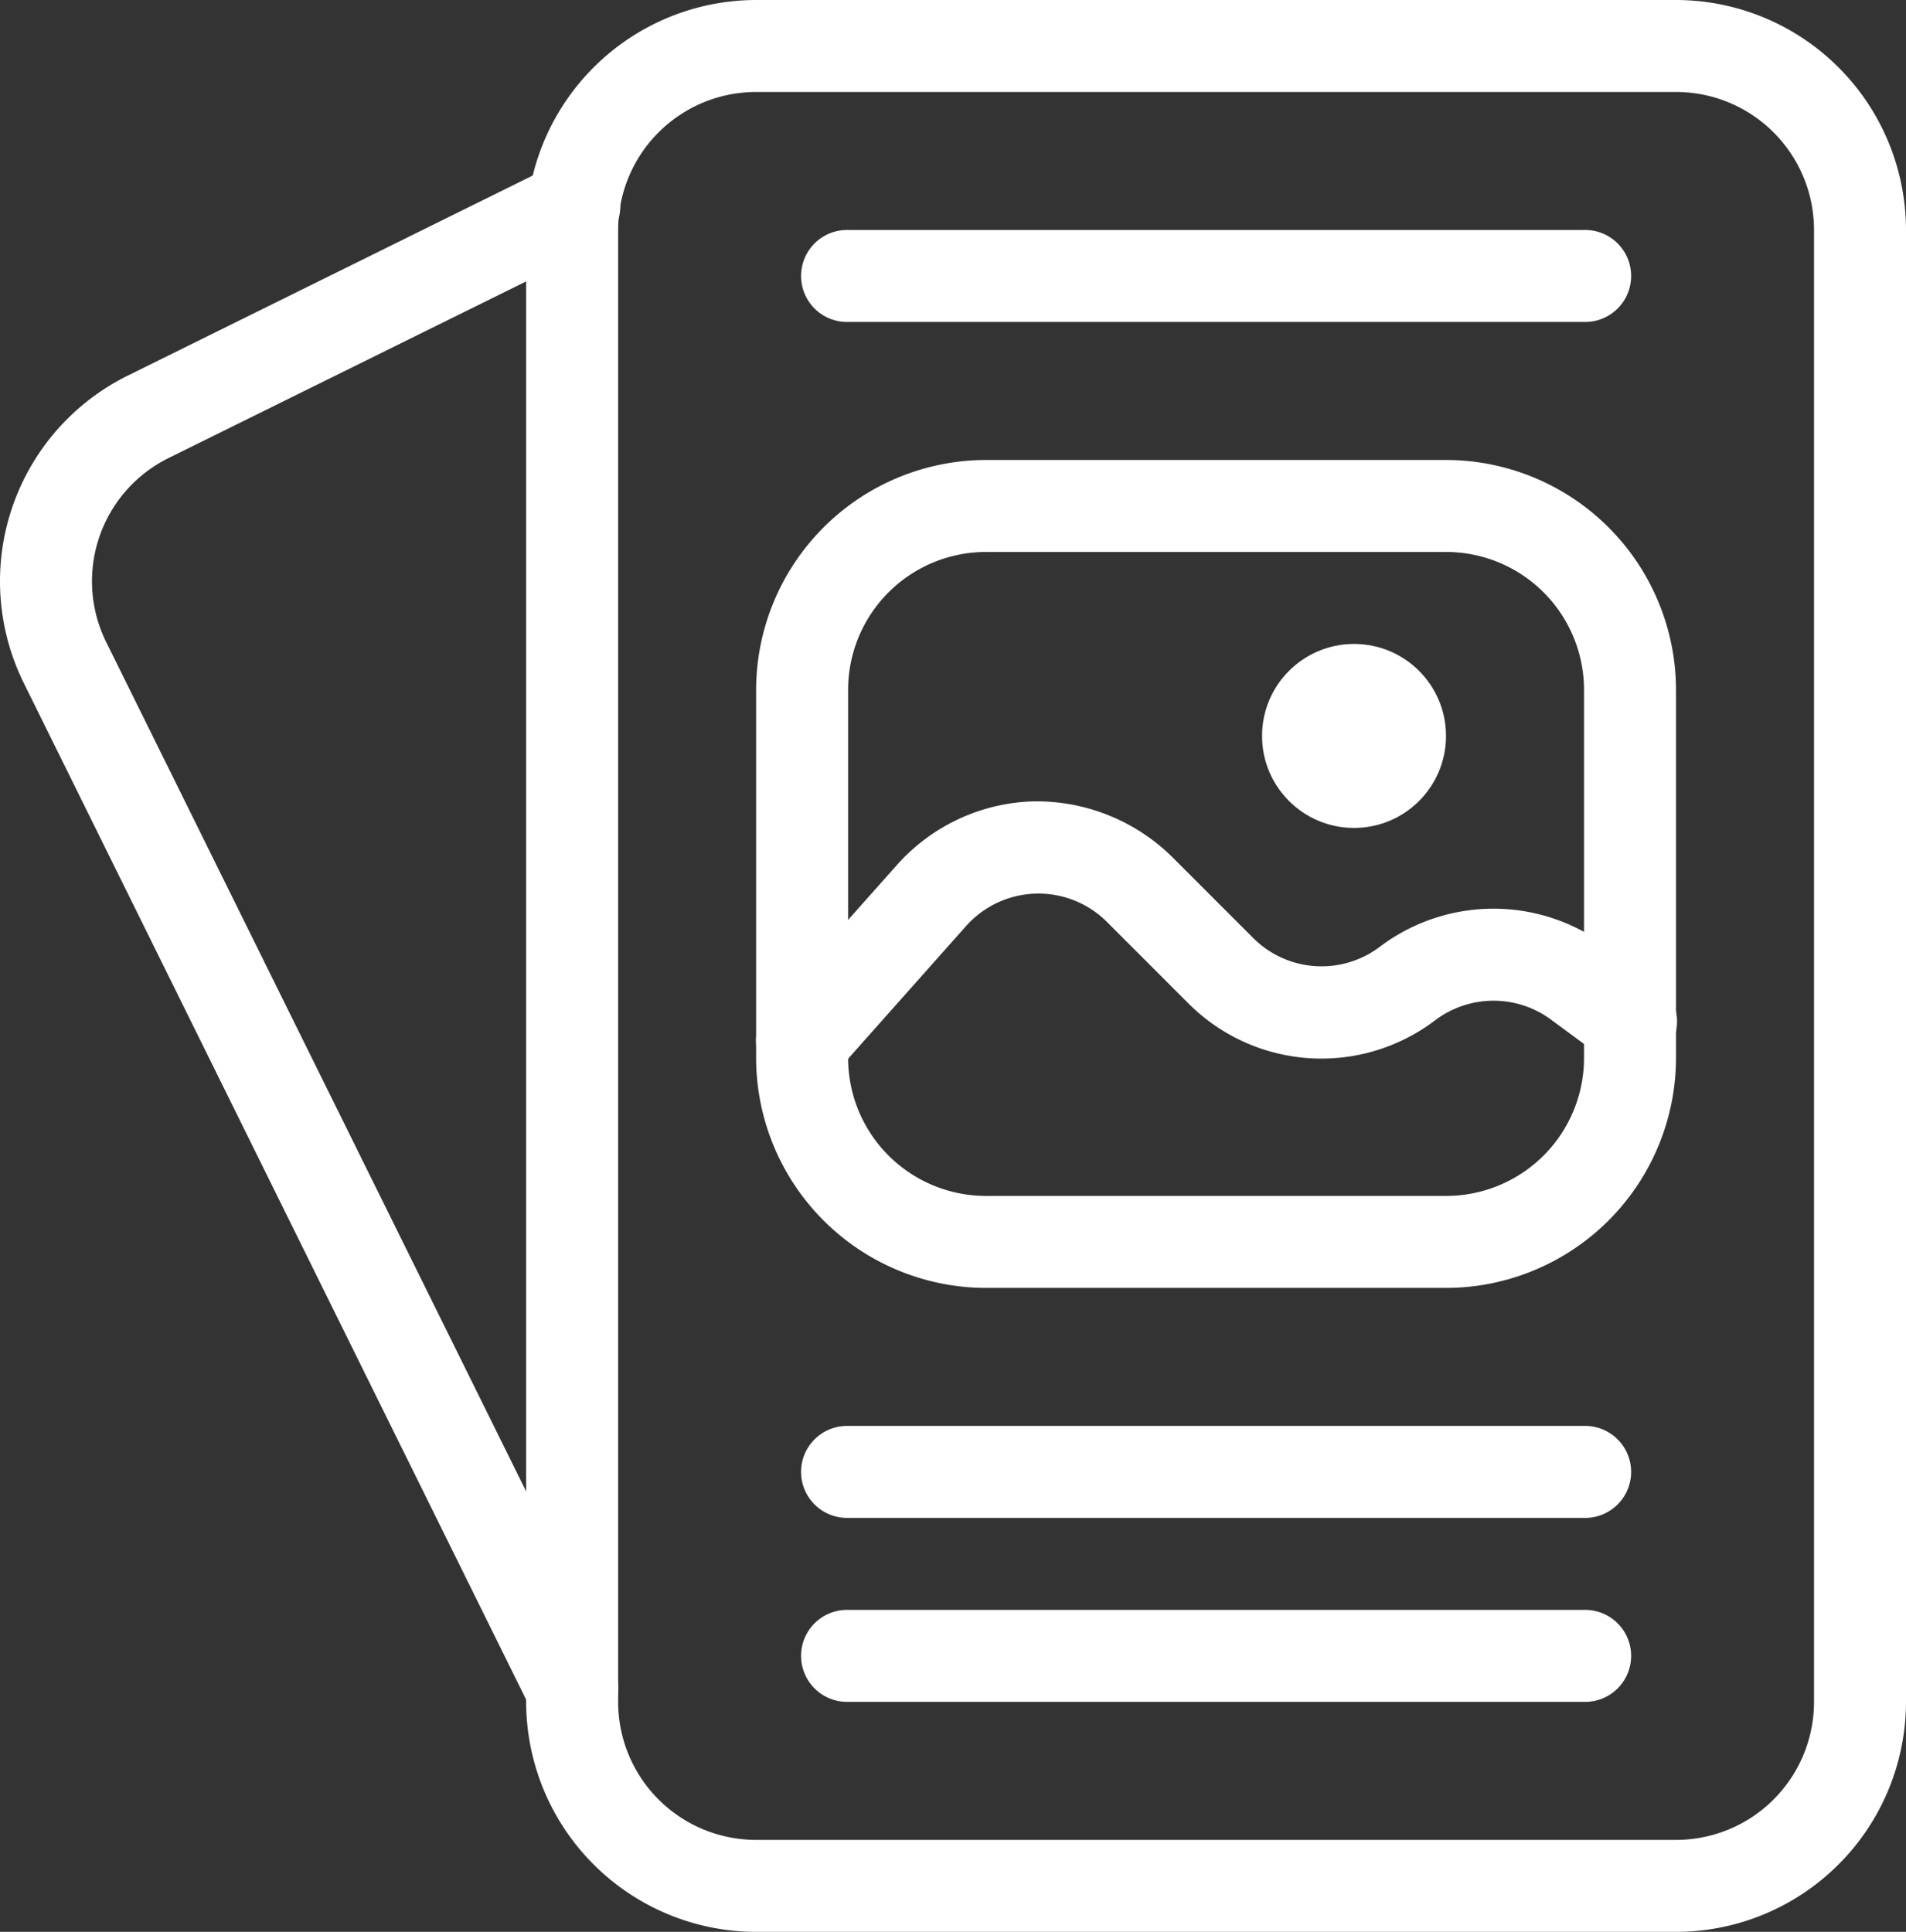
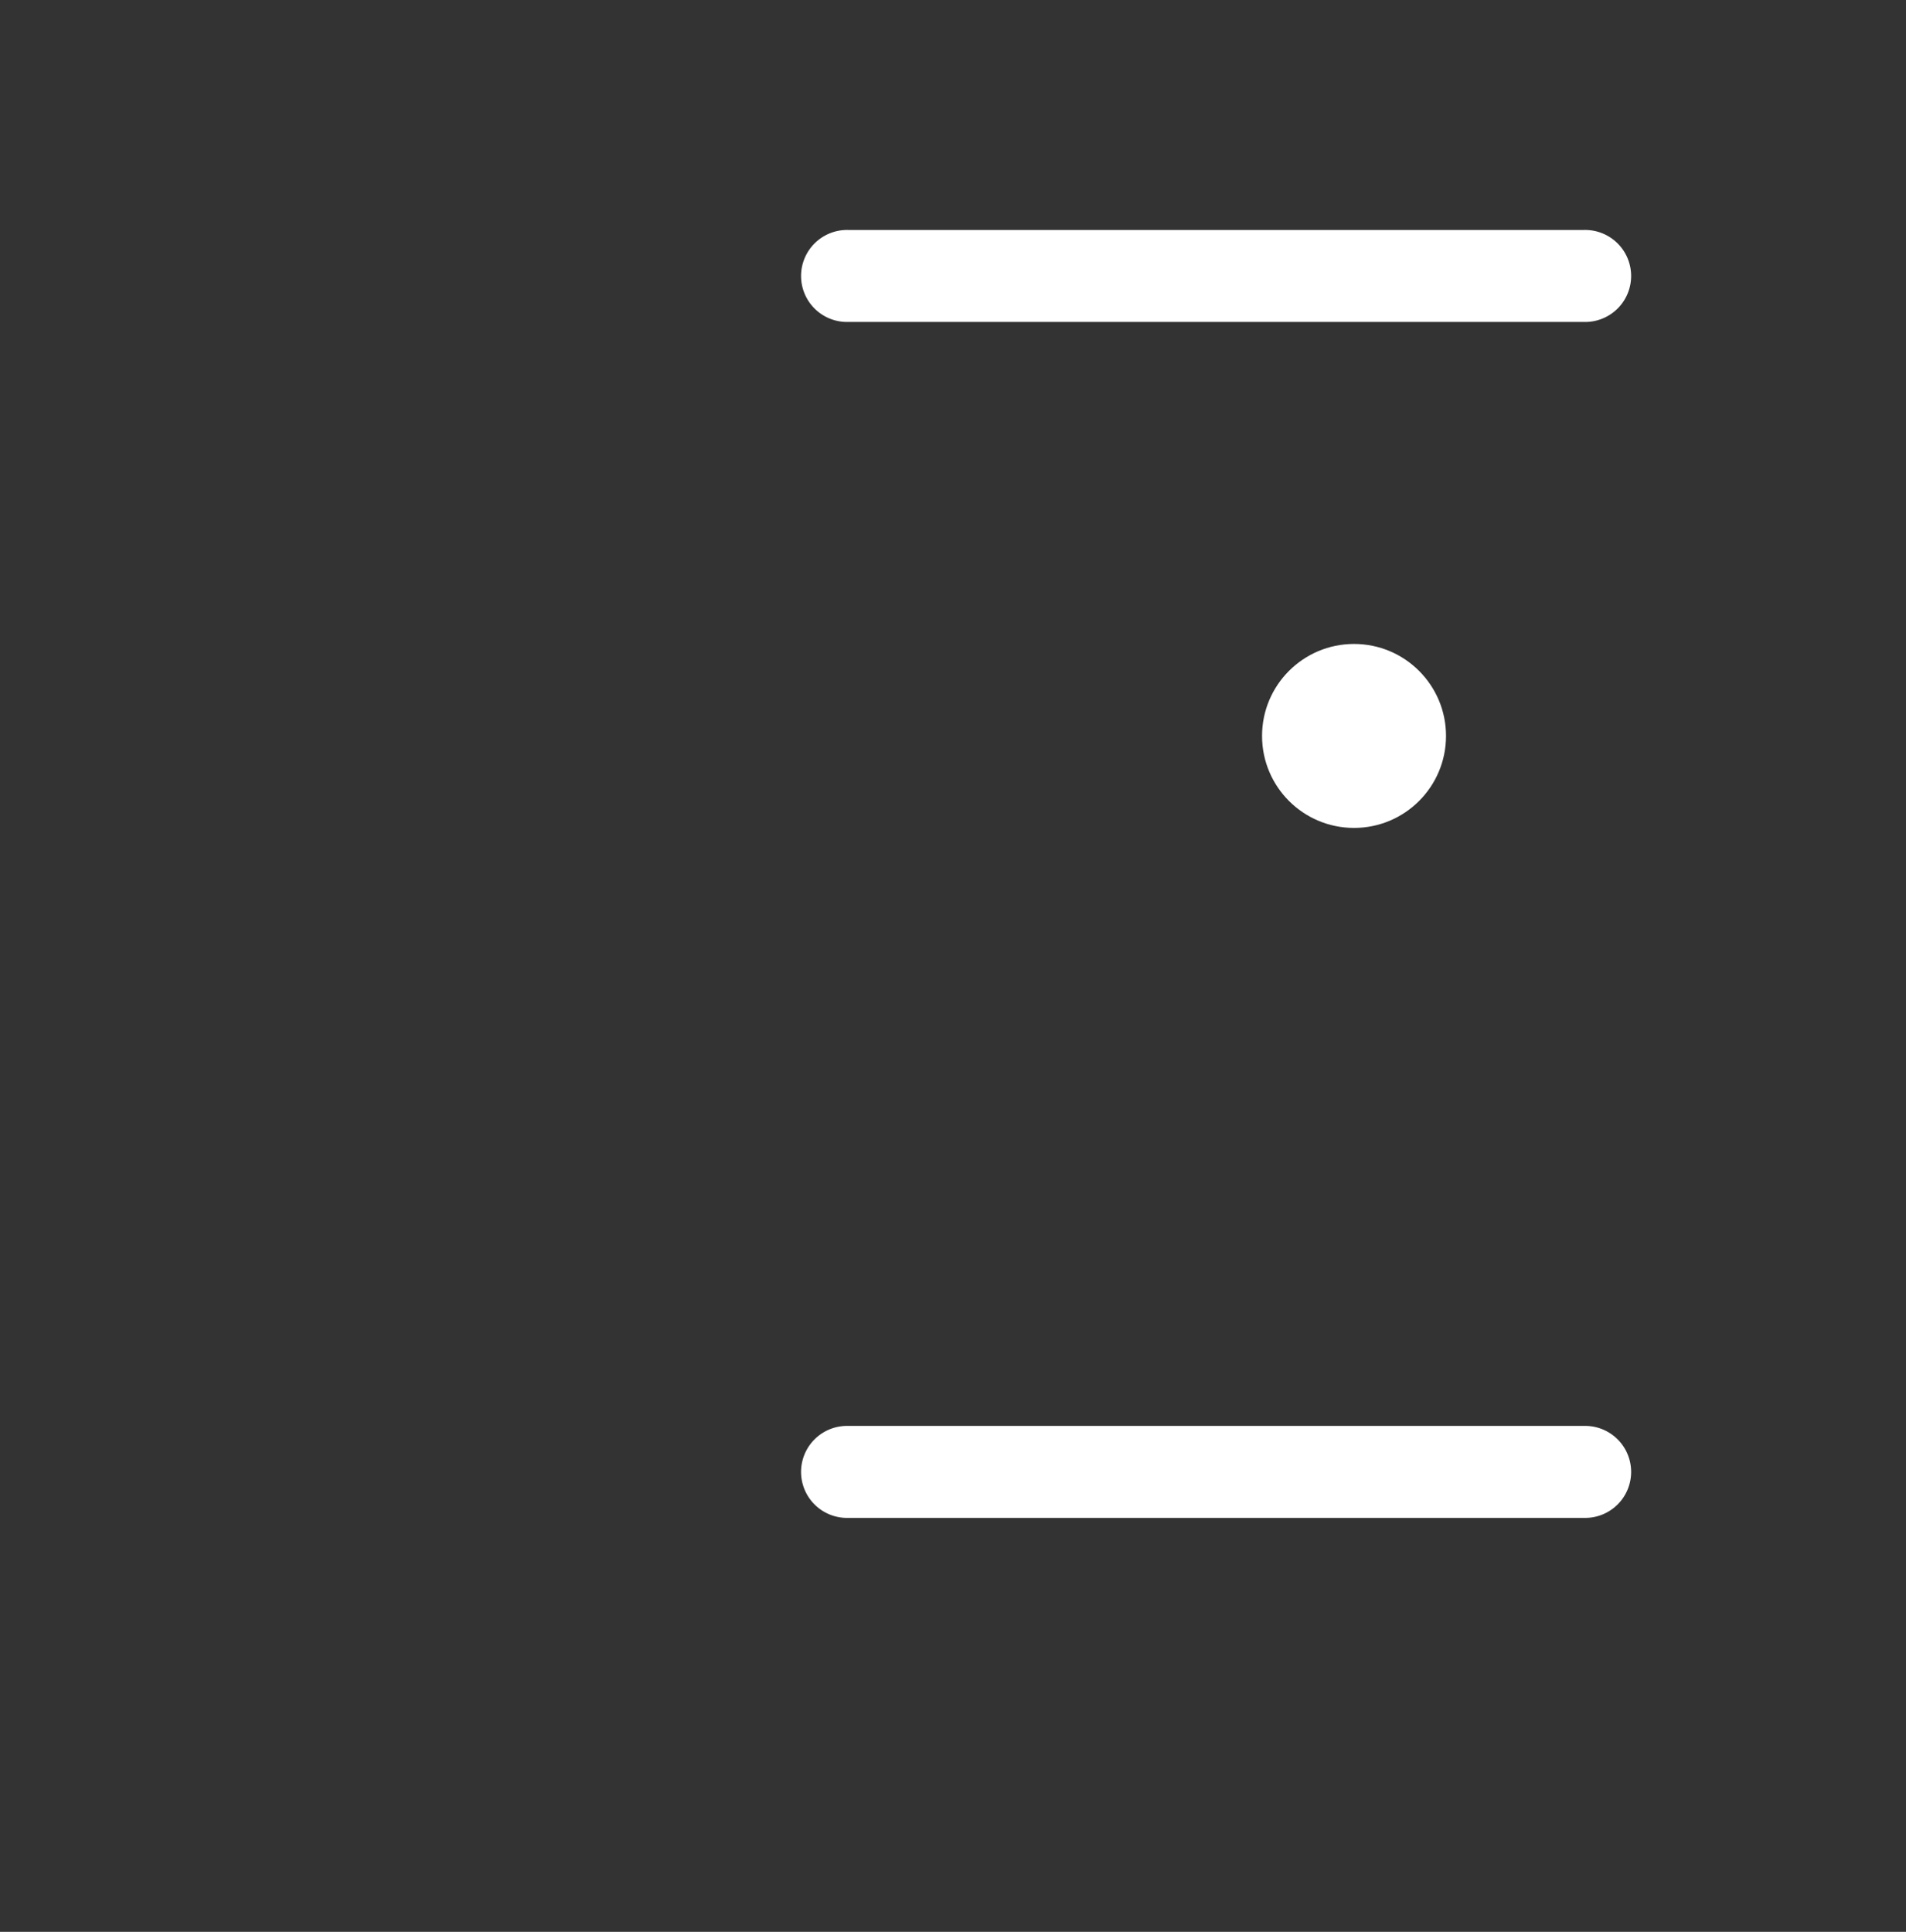
<svg xmlns="http://www.w3.org/2000/svg" width="79.218" height="80.29" viewBox="0 0 79.218 80.29">
  <rect x="0" y="0" width="79.218" height="80.29" fill="#333333" stroke="none" />
  <g id="brochure" transform="translate(-3.561 -3)">
-     <path id="Tracciato_1068" data-name="Tracciato 1068" d="M62.792,83.29H24.558A9.57,9.57,0,0,1,15,73.732V12.558A9.57,9.57,0,0,1,24.558,3H62.792a9.57,9.57,0,0,1,9.558,9.558V73.732a9.57,9.57,0,0,1-9.558,9.558ZM24.558,6.823a5.735,5.735,0,0,0-5.735,5.735V73.732a5.735,5.735,0,0,0,5.735,5.735H62.792a5.735,5.735,0,0,0,5.735-5.735V12.558a5.735,5.735,0,0,0-5.735-5.735Z" transform="translate(10.429)" fill="#fff" />
-     <path id="Tracciato_1069" data-name="Tracciato 1069" d="M27.34,71.907a1.912,1.912,0,0,1-1.721-1.065L4.553,28.212A9.535,9.535,0,0,1,8.879,15.425L26.562,6.689a1.912,1.912,0,1,1,1.694,3.428L10.573,18.852a5.71,5.71,0,0,0-2.592,7.664l21.08,42.632a1.912,1.912,0,0,1-.866,2.56,1.889,1.889,0,0,1-.855.2Z" transform="translate(0 3.182)" fill="#fff" />
    <circle id="Ellisse_7" data-name="Ellisse 7" cx="3.823" cy="3.823" r="3.823" transform="translate(56.015 29.763)" fill="#fff" />
-     <path id="Tracciato_1070" data-name="Tracciato 1070" d="M21.912,32.288A1.912,1.912,0,0,1,20.484,29.1l5.372-6.039a7.891,7.891,0,0,1,5.649-2.64,8.029,8.029,0,0,1,5.771,2.294l3.365,3.365a4.015,4.015,0,0,0,5.284.382,7.838,7.838,0,0,1,9.337-.078l2.195,1.617a1.912,1.912,0,1,1-2.267,3.078l-2.177-1.606a4.026,4.026,0,0,0-4.791.046,7.811,7.811,0,0,1-10.283-.73l-3.365-3.365a4.028,4.028,0,0,0-5.859.191L23.34,31.661a1.9,1.9,0,0,1-1.428.627Z" transform="translate(14.987 15.885)" fill="#fff" />
-     <path id="Tracciato_1071" data-name="Tracciato 1071" d="M48.675,47.41H29.558A9.57,9.57,0,0,1,20,37.852V22.558A9.57,9.57,0,0,1,29.558,13H48.675a9.57,9.57,0,0,1,9.558,9.558V37.852A9.57,9.57,0,0,1,48.675,47.41ZM29.558,16.823a5.735,5.735,0,0,0-5.735,5.735V37.852a5.735,5.735,0,0,0,5.735,5.735H48.675a5.735,5.735,0,0,0,5.735-5.735V22.558a5.735,5.735,0,0,0-5.735-5.735Z" transform="translate(14.987 9.117)" fill="#fff" />
    <path id="Tracciato_1072" data-name="Tracciato 1072" d="M53.5,11.823H22.912a1.912,1.912,0,1,1,0-3.823H53.5a1.912,1.912,0,1,1,0,3.823Z" transform="translate(15.899 4.558)" fill="#fff" />
    <path id="Tracciato_1073" data-name="Tracciato 1073" d="M53.5,37.823H22.912a1.912,1.912,0,1,1,0-3.823H53.5a1.912,1.912,0,1,1,0,3.823Z" transform="translate(15.899 28.262)" fill="#fff" />
-     <path id="Tracciato_1074" data-name="Tracciato 1074" d="M53.5,41.823H22.912a1.912,1.912,0,1,1,0-3.823H53.5a1.912,1.912,0,1,1,0,3.823Z" transform="translate(15.899 31.908)" fill="#fff" />
  </g>
</svg>